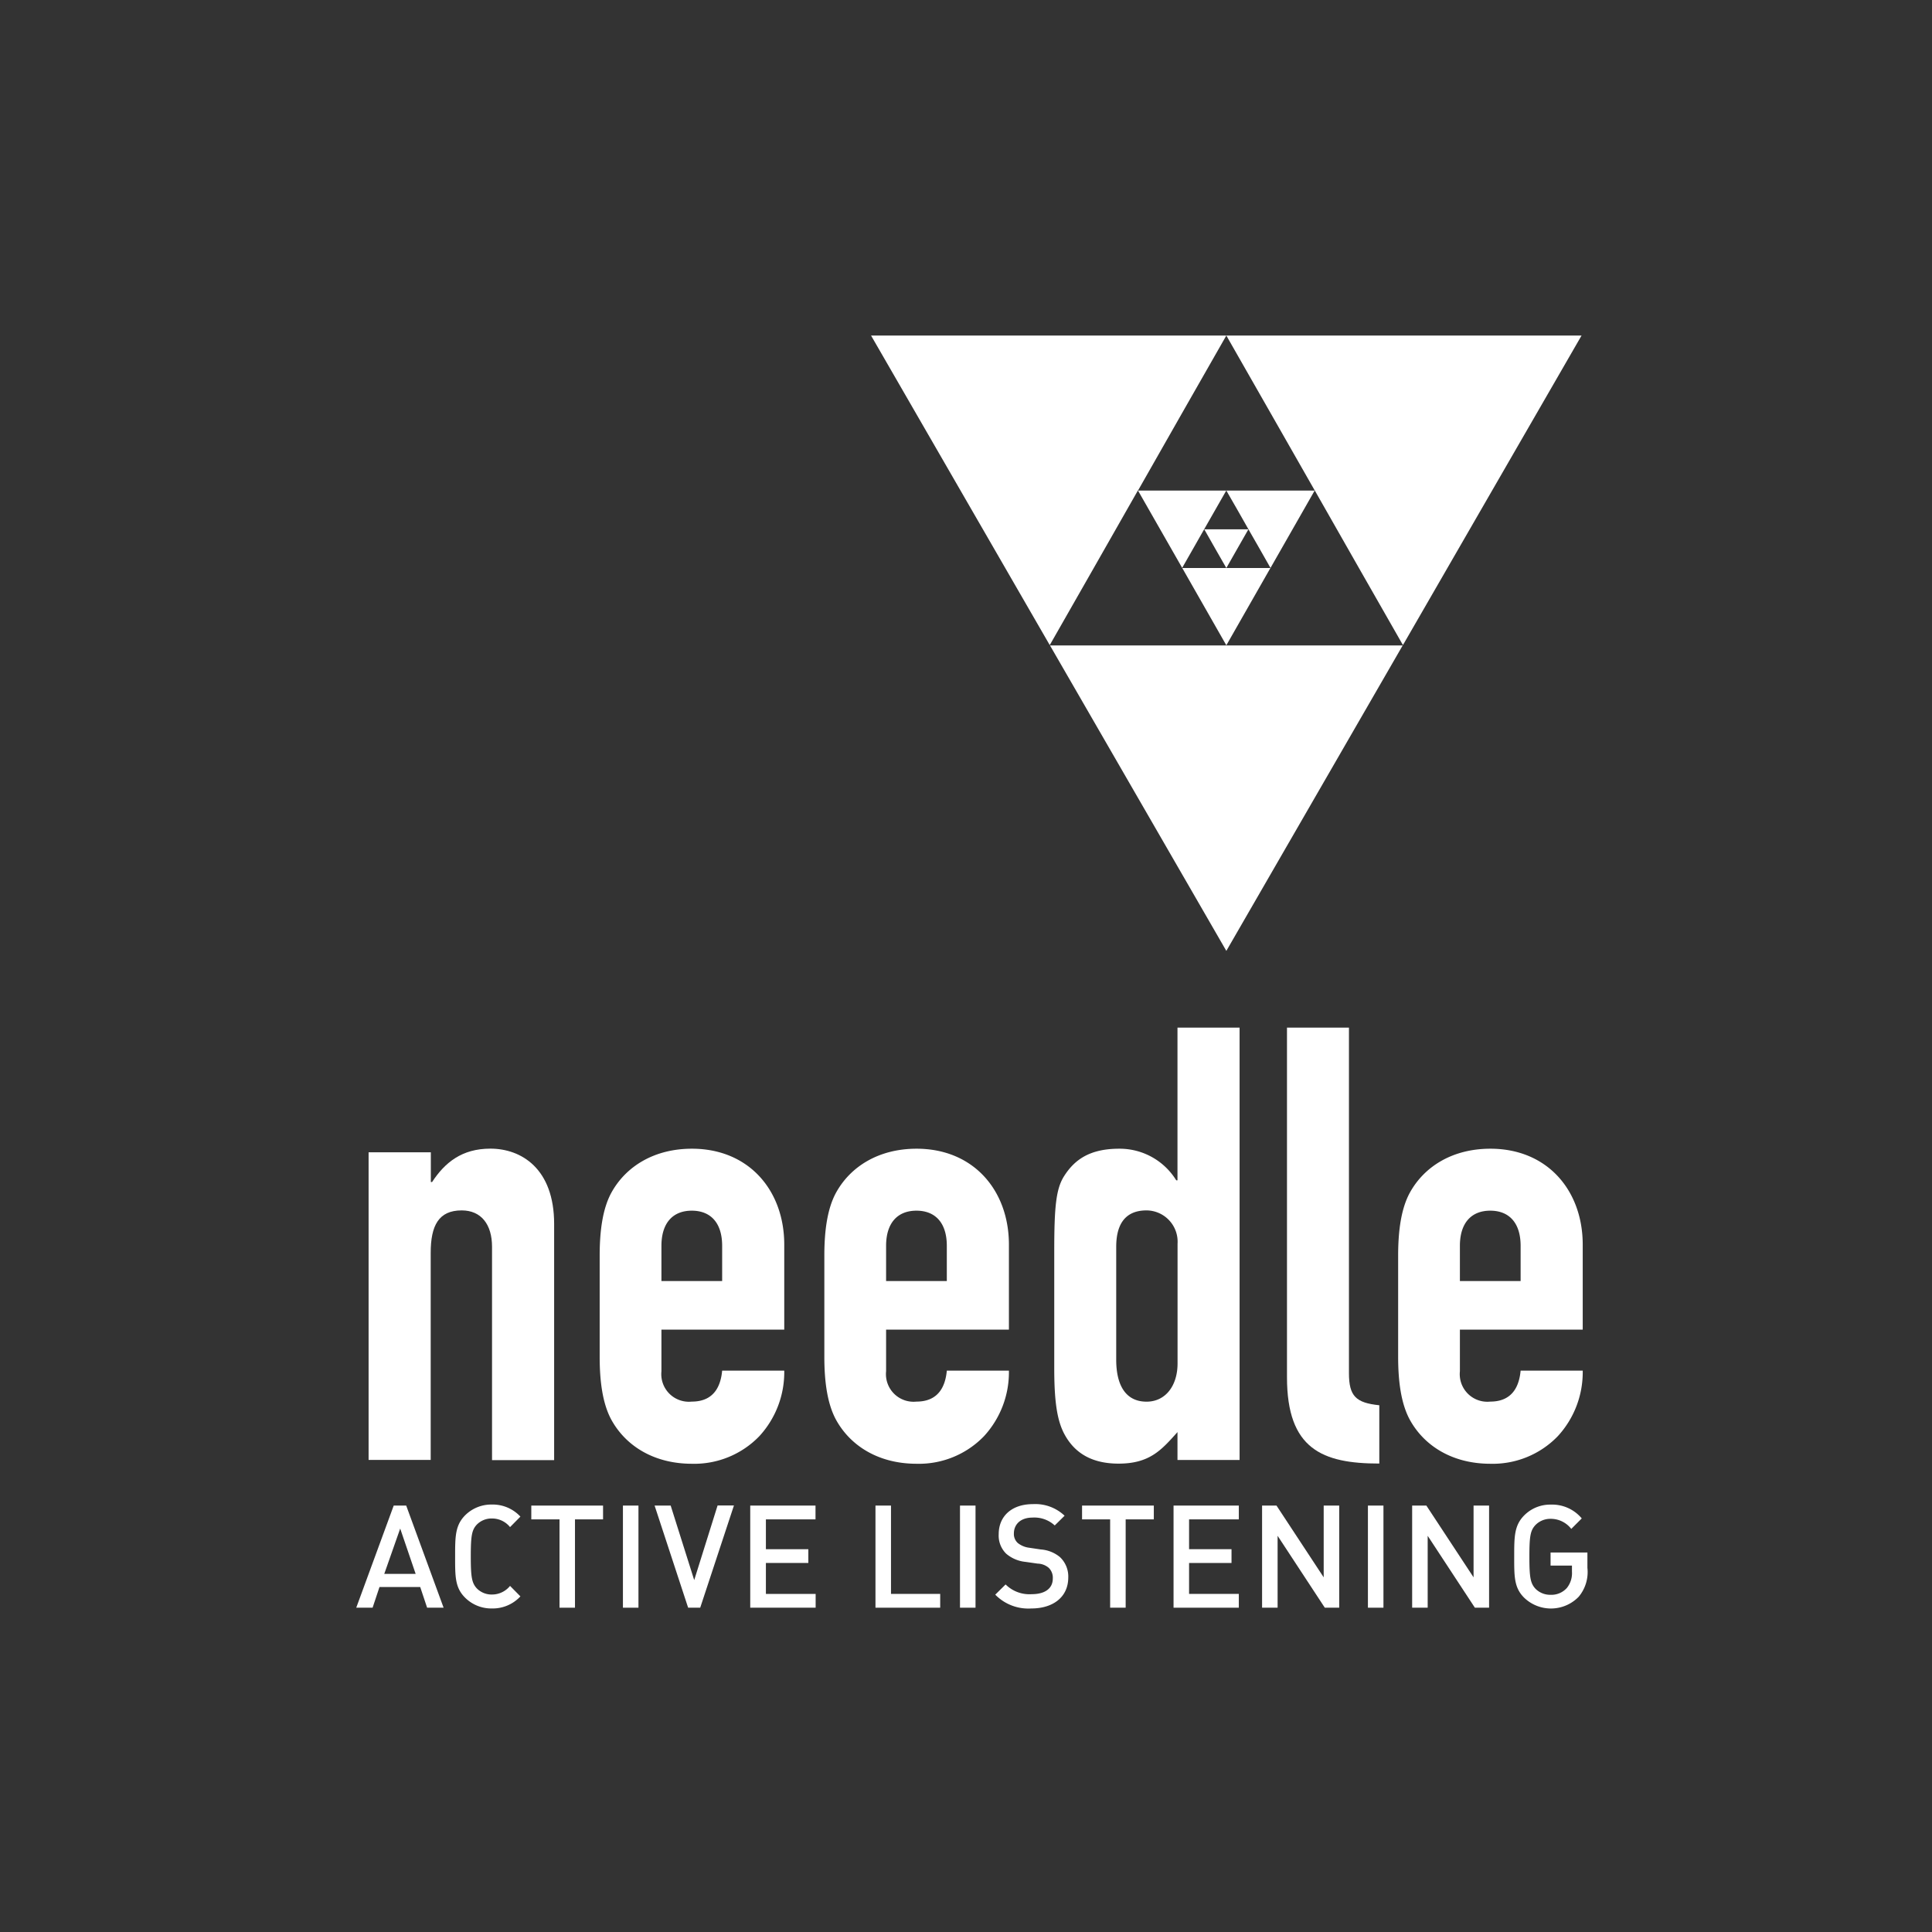
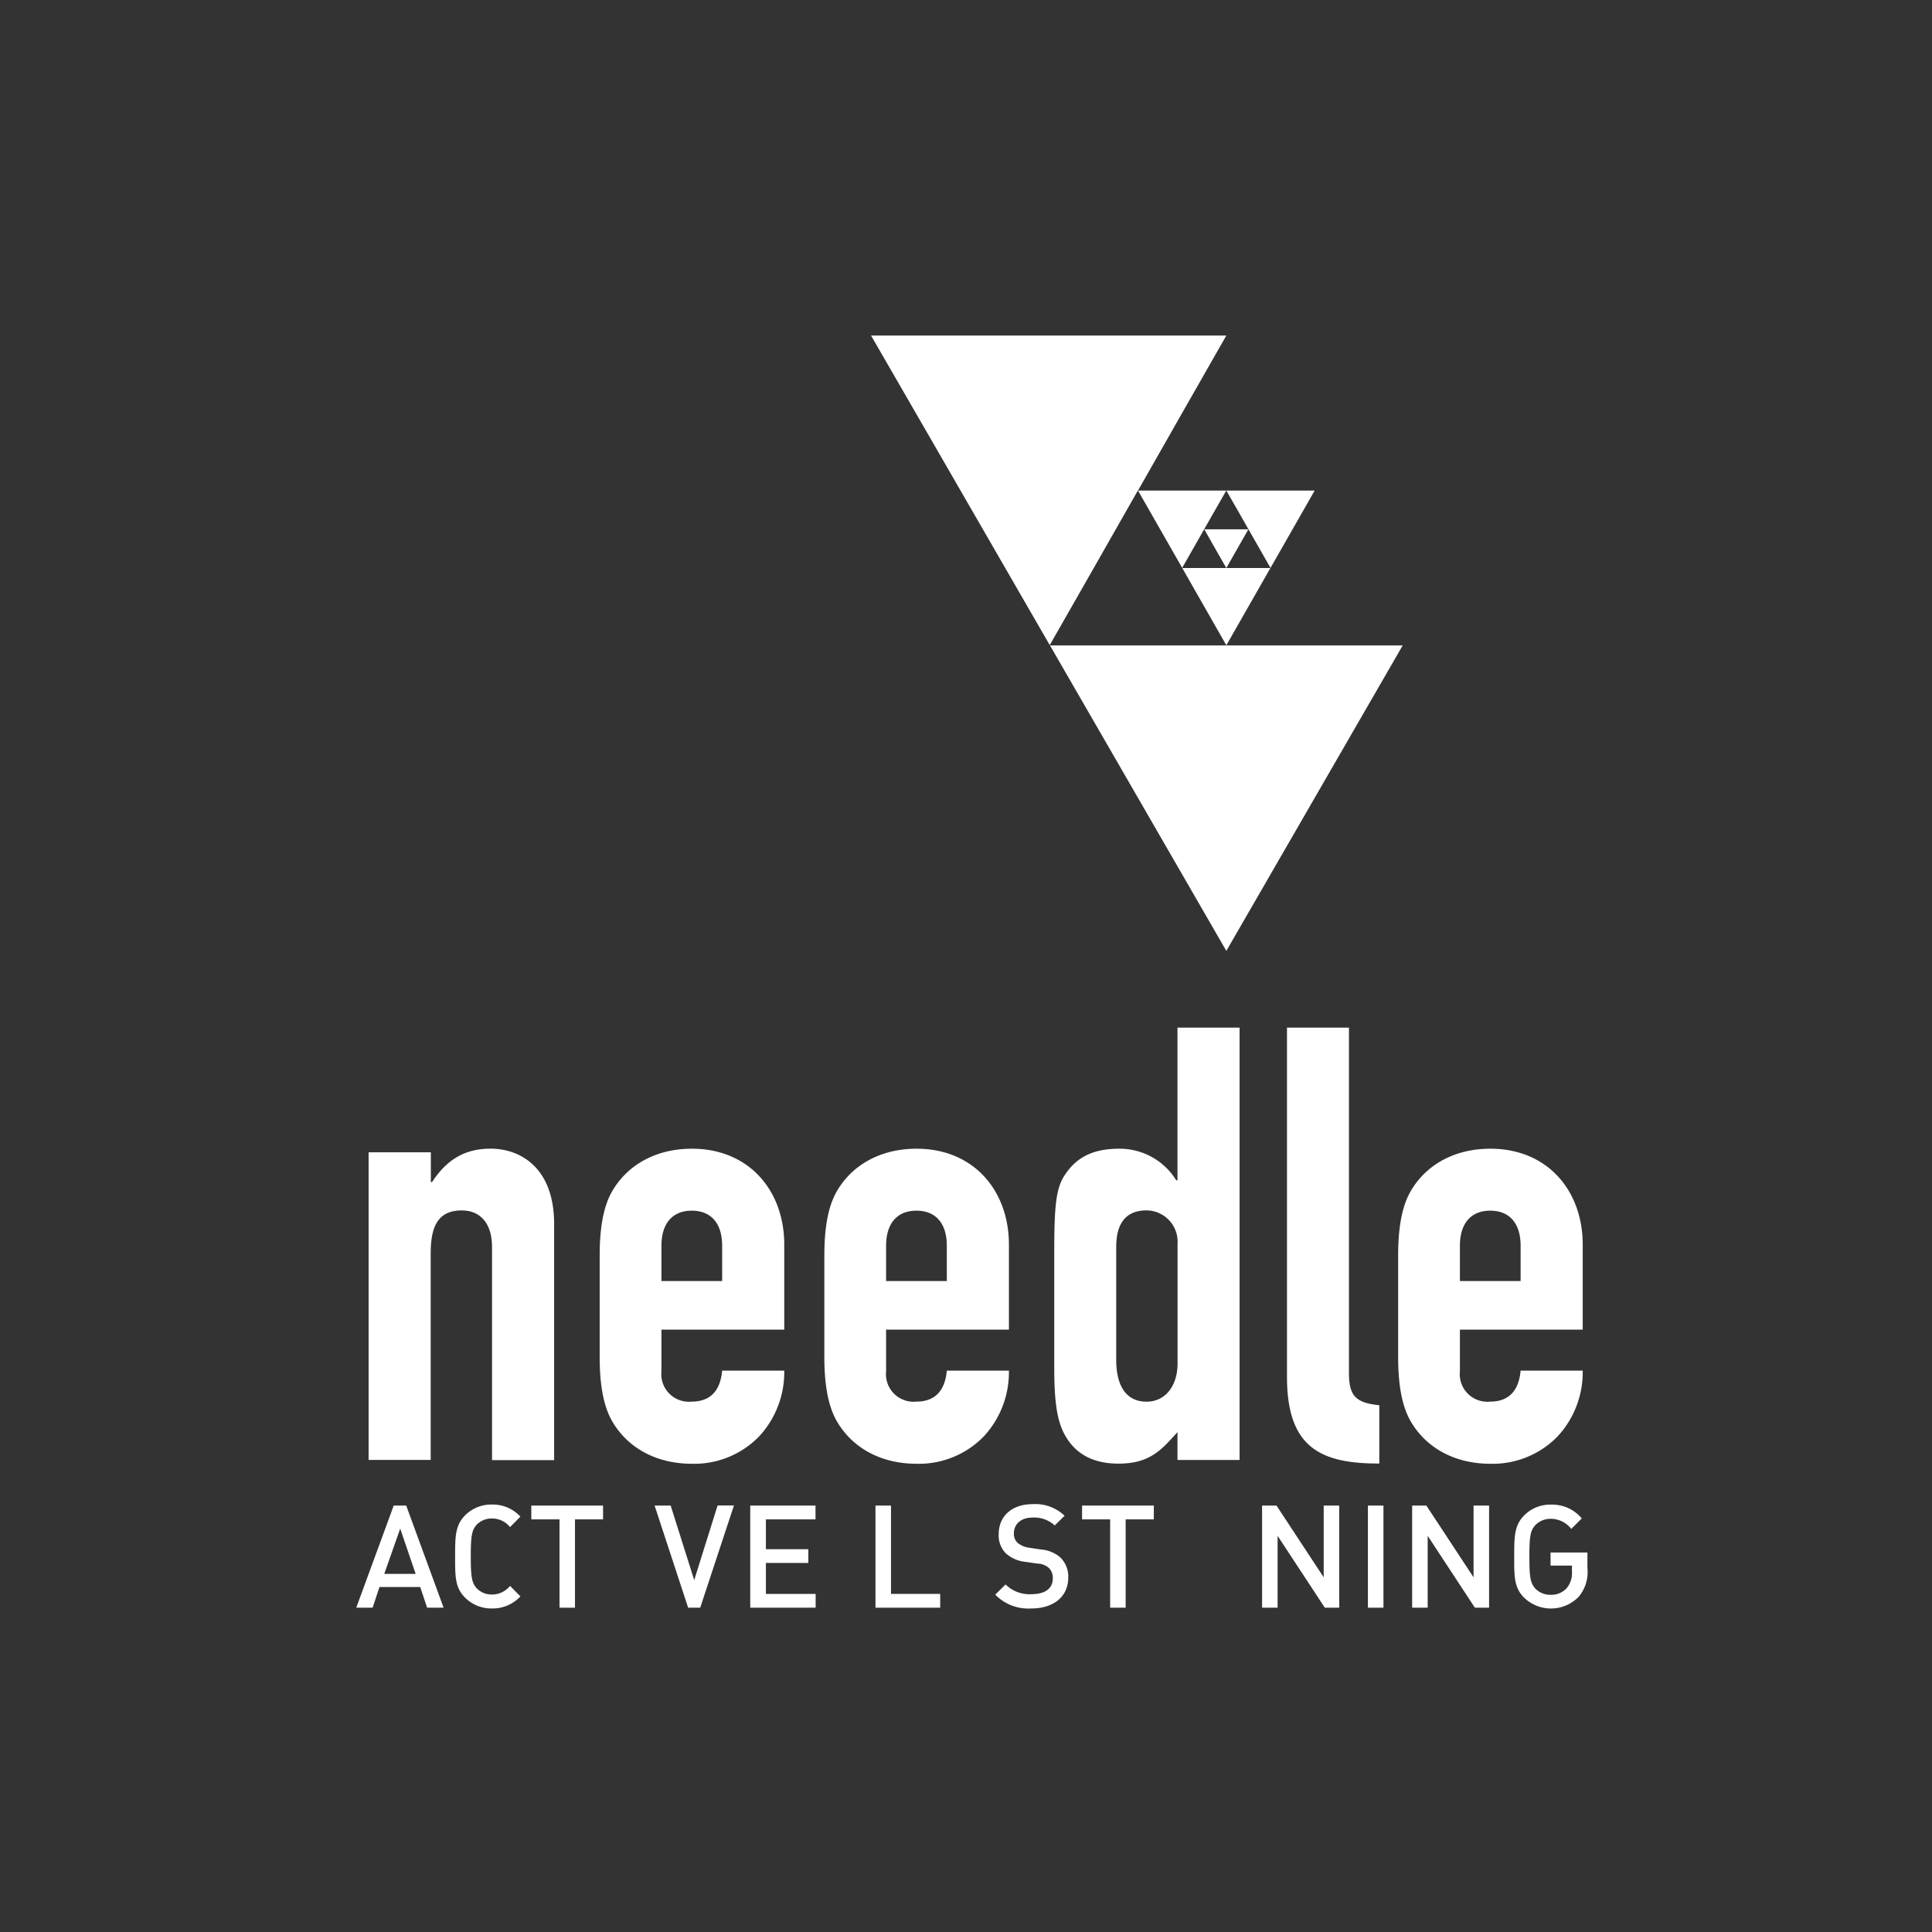
<svg xmlns="http://www.w3.org/2000/svg" width="280" height="280" viewBox="0 0 280 280">
  <rect x="0" y="0" width="280" height="280" fill="#333333" stroke="none" />
  <title>logo</title>
  <path d="M53.44,167h9v4.31h0.18c1.85-2.82,4.31-4.84,8.45-4.84,4.49,0,9.24,2.9,9.24,10.91v34.23h-9V180.7c0-3.26-1.58-5.28-4.4-5.28-3.34,0-4.49,2.2-4.49,6.16v30h-9V167Z" style="fill:#fff" />
  <path d="M95.86,192.66v6.07a4,4,0,0,0,4.4,4.4c3.43,0,4.22-2.55,4.4-4.49h9a13.69,13.69,0,0,1-3.61,9.5,13.1,13.1,0,0,1-9.77,4c-5.46,0-9.59-2.55-11.7-6.42-1.23-2.29-1.67-5.46-1.67-9.06v-14.7c0-3.61.44-6.78,1.67-9.06,2.11-3.87,6.25-6.42,11.7-6.42,8.27,0,13.38,6.07,13.38,13.9v12.32H95.86Zm0-7h8.8v-5.1c0-3.34-1.67-5.1-4.4-5.1s-4.4,1.76-4.4,5.1v5.1Z" style="fill:#fff" />
  <path d="M128.42,192.66v6.07a4,4,0,0,0,4.4,4.4c3.43,0,4.22-2.55,4.4-4.49h9a13.69,13.69,0,0,1-3.61,9.5,13.1,13.1,0,0,1-9.77,4c-5.46,0-9.59-2.55-11.7-6.42-1.23-2.29-1.67-5.46-1.67-9.06v-14.7c0-3.61.44-6.78,1.67-9.06,2.11-3.87,6.25-6.42,11.7-6.42,8.27,0,13.38,6.07,13.38,13.9v12.32H128.42Zm0-7h8.8v-5.1c0-3.34-1.67-5.1-4.4-5.1s-4.4,1.76-4.4,5.1v5.1Z" style="fill:#fff" />
  <path d="M170.66,207.54c-2.29,2.55-4,4.58-8.54,4.58-3.61,0-6.25-1.32-7.83-4.22-1.06-1.94-1.5-4.66-1.5-9.59v-17c0-6.42.26-9,1.41-10.83,1.5-2.38,3.7-4,8-4a9.63,9.63,0,0,1,8.27,4.58h0.18V148.93h9v62.66h-9v-4Zm-8.89-10.47c0,3.61,1.32,6.07,4.4,6.07,2.73,0,4.49-2.29,4.49-5.54V180.26a4.54,4.54,0,0,0-4.49-4.84c-3.43,0-4.4,2.46-4.4,5.28v16.37Z" style="fill:#fff" />
  <path d="M186.5,148.93h9V199c0,3.34,1,4.31,4.4,4.66v8.45c-8.27,0-13.38-2.11-13.38-12.5V148.93Z" style="fill:#fff" />
-   <path d="M211.58,192.66v6.07a4,4,0,0,0,4.4,4.4c3.43,0,4.22-2.55,4.4-4.49h9a13.69,13.69,0,0,1-3.61,9.5,13.1,13.1,0,0,1-9.77,4c-5.46,0-9.59-2.55-11.7-6.42-1.23-2.29-1.67-5.46-1.67-9.06v-14.7c0-3.61.44-6.78,1.67-9.06,2.11-3.87,6.25-6.42,11.7-6.42,8.27,0,13.38,6.07,13.38,13.9v12.32H211.58Zm0-7h8.8v-5.1c0-3.34-1.67-5.1-4.4-5.1s-4.4,1.76-4.4,5.1v5.1Z" style="fill:#fff" />
+   <path d="M211.58,192.66v6.07a4,4,0,0,0,4.4,4.4c3.43,0,4.22-2.55,4.4-4.49h9a13.69,13.69,0,0,1-3.61,9.5,13.1,13.1,0,0,1-9.77,4c-5.46,0-9.59-2.55-11.7-6.42-1.23-2.29-1.67-5.46-1.67-9.06v-14.7c0-3.61.44-6.78,1.67-9.06,2.11-3.87,6.25-6.42,11.7-6.42,8.27,0,13.38,6.07,13.38,13.9v12.32H211.58Zm0-7h8.8v-5.1c0-3.34-1.67-5.1-4.4-5.1s-4.4,1.76-4.4,5.1v5.1" style="fill:#fff" />
  <path d="M61.9,233l-1-3H55l-1,3H51.63l5.43-14.8h1.81L64.29,233H61.9ZM58,221.53l-2.31,6.57h4.55Z" style="fill:#fff" />
  <path d="M71.28,233.11a5.37,5.37,0,0,1-3.89-1.58c-1.46-1.46-1.43-3.1-1.43-5.95s0-4.49,1.43-5.95a5.36,5.36,0,0,1,3.89-1.58,5.46,5.46,0,0,1,4.14,1.75l-1.5,1.52a3.35,3.35,0,0,0-2.64-1.25,3,3,0,0,0-2.18.89c-0.73.79-.87,1.64-0.87,4.62s0.15,3.83.87,4.62a3,3,0,0,0,2.18.89,3.36,3.36,0,0,0,2.64-1.25l1.5,1.52A5.46,5.46,0,0,1,71.28,233.11Z" style="fill:#fff" />
  <path d="M83.33,220.2V233H81.09V220.2H77v-2h10.4v2H83.33Z" style="fill:#fff" />
-   <path d="M90.28,233v-14.8h2.25V233H90.28Z" style="fill:#fff" />
  <path d="M101.48,233H99.73l-4.86-14.8H97.2L100.61,229,104,218.18h2.37Z" style="fill:#fff" />
  <path d="M108.73,233v-14.8h9.46v2H111v4.32h6.15v2H111V231h7.21v2h-9.46Z" style="fill:#fff" />
  <path d="M126.88,233v-14.8h2.25V231h7.13v2h-9.38Z" style="fill:#fff" />
-   <path d="M139.13,233v-14.8h2.25V233h-2.25Z" style="fill:#fff" />
  <path d="M149.48,233.11a6.7,6.7,0,0,1-5.24-2l1.5-1.48a4.89,4.89,0,0,0,3.78,1.41c1.93,0,3.06-.83,3.06-2.27a2,2,0,0,0-.58-1.54,2.57,2.57,0,0,0-1.62-.62l-1.75-.25a5.07,5.07,0,0,1-2.81-1.19,3.68,3.68,0,0,1-1.08-2.83c0-2.58,1.87-4.35,4.95-4.35a6.17,6.17,0,0,1,4.6,1.68l-1.43,1.41a4.35,4.35,0,0,0-3.22-1.14c-1.75,0-2.7,1-2.7,2.31a1.76,1.76,0,0,0,.56,1.37,3.31,3.31,0,0,0,1.66.69l1.68,0.25a4.9,4.9,0,0,1,2.77,1.1,3.87,3.87,0,0,1,1.21,3C154.8,231.49,152.58,233.11,149.48,233.11Z" style="fill:#fff" />
  <path d="M163.14,220.2V233h-2.25V220.2h-4.07v-2h10.4v2h-4.07Z" style="fill:#fff" />
-   <path d="M170.08,233v-14.8h9.46v2h-7.21v4.32h6.15v2h-6.15V231h7.21v2h-9.46Z" style="fill:#fff" />
  <path d="M192,233l-6.84-10.42V233h-2.25v-14.8H185l6.84,10.4v-10.4h2.25V233H192Z" style="fill:#fff" />
  <path d="M198.25,233v-14.8h2.25V233h-2.25Z" style="fill:#fff" />
  <path d="M213.75,233l-6.84-10.42V233h-2.25v-14.8h2.06l6.84,10.4v-10.4h2.25V233h-2.06Z" style="fill:#fff" />
  <path d="M228.8,231.41a5.6,5.6,0,0,1-7.92.13c-1.46-1.46-1.43-3.1-1.43-5.95s0-4.49,1.43-5.95a5.3,5.3,0,0,1,3.89-1.58,5.59,5.59,0,0,1,4.47,2l-1.52,1.52a3.75,3.75,0,0,0-3-1.46,3,3,0,0,0-2.2.91c-0.73.79-.87,1.62-0.87,4.59s0.15,3.83.87,4.62a3,3,0,0,0,2.2.89,3,3,0,0,0,2.37-1,3.42,3.42,0,0,0,.73-2.35V226.9h-3.1V225h5.34v2.22A5.59,5.59,0,0,1,228.8,231.41Z" style="fill:#fff" />
  <polygon points="190.54 93.54 177.74 93.54 177.72 93.54 164.92 93.54 152.17 93.54 177.73 137.81 203.29 93.54 190.54 93.54" style="fill:#fff" />
  <polygon points="151.98 93.22 152.14 93.49 158.52 82.31 164.92 71.07 164.93 71.09 171.32 59.86 177.73 48.63 126.24 48.63 151.98 93.22" style="fill:#fff" />
-   <polygon points="177.73 48.63 184.14 59.86 190.54 71.08 190.54 71.07 196.94 82.31 203.32 93.48 203.48 93.22 229.21 48.63 177.73 48.63" style="fill:#fff" />
  <polygon points="172.92 79.51 174.52 76.7 174.52 76.7 176.12 73.9 177.72 71.1 164.93 71.1 171.33 82.3 172.92 79.51" style="fill:#fff" />
  <polygon points="177.73 71.1 179.34 73.9 180.93 76.7 180.93 76.7 182.54 79.51 184.13 82.31 184.13 82.31 190.53 71.1 177.73 71.1" style="fill:#fff" />
  <polygon points="180.93 82.32 177.73 82.32 174.52 82.32 171.34 82.32 177.73 93.52 184.12 82.32 180.93 82.32" style="fill:#fff" />
  <polygon points="180.93 76.71 177.73 76.71 174.53 76.71 176.12 79.51 177.73 82.32 179.33 79.51 180.93 76.71" style="fill:#fff" />
</svg>